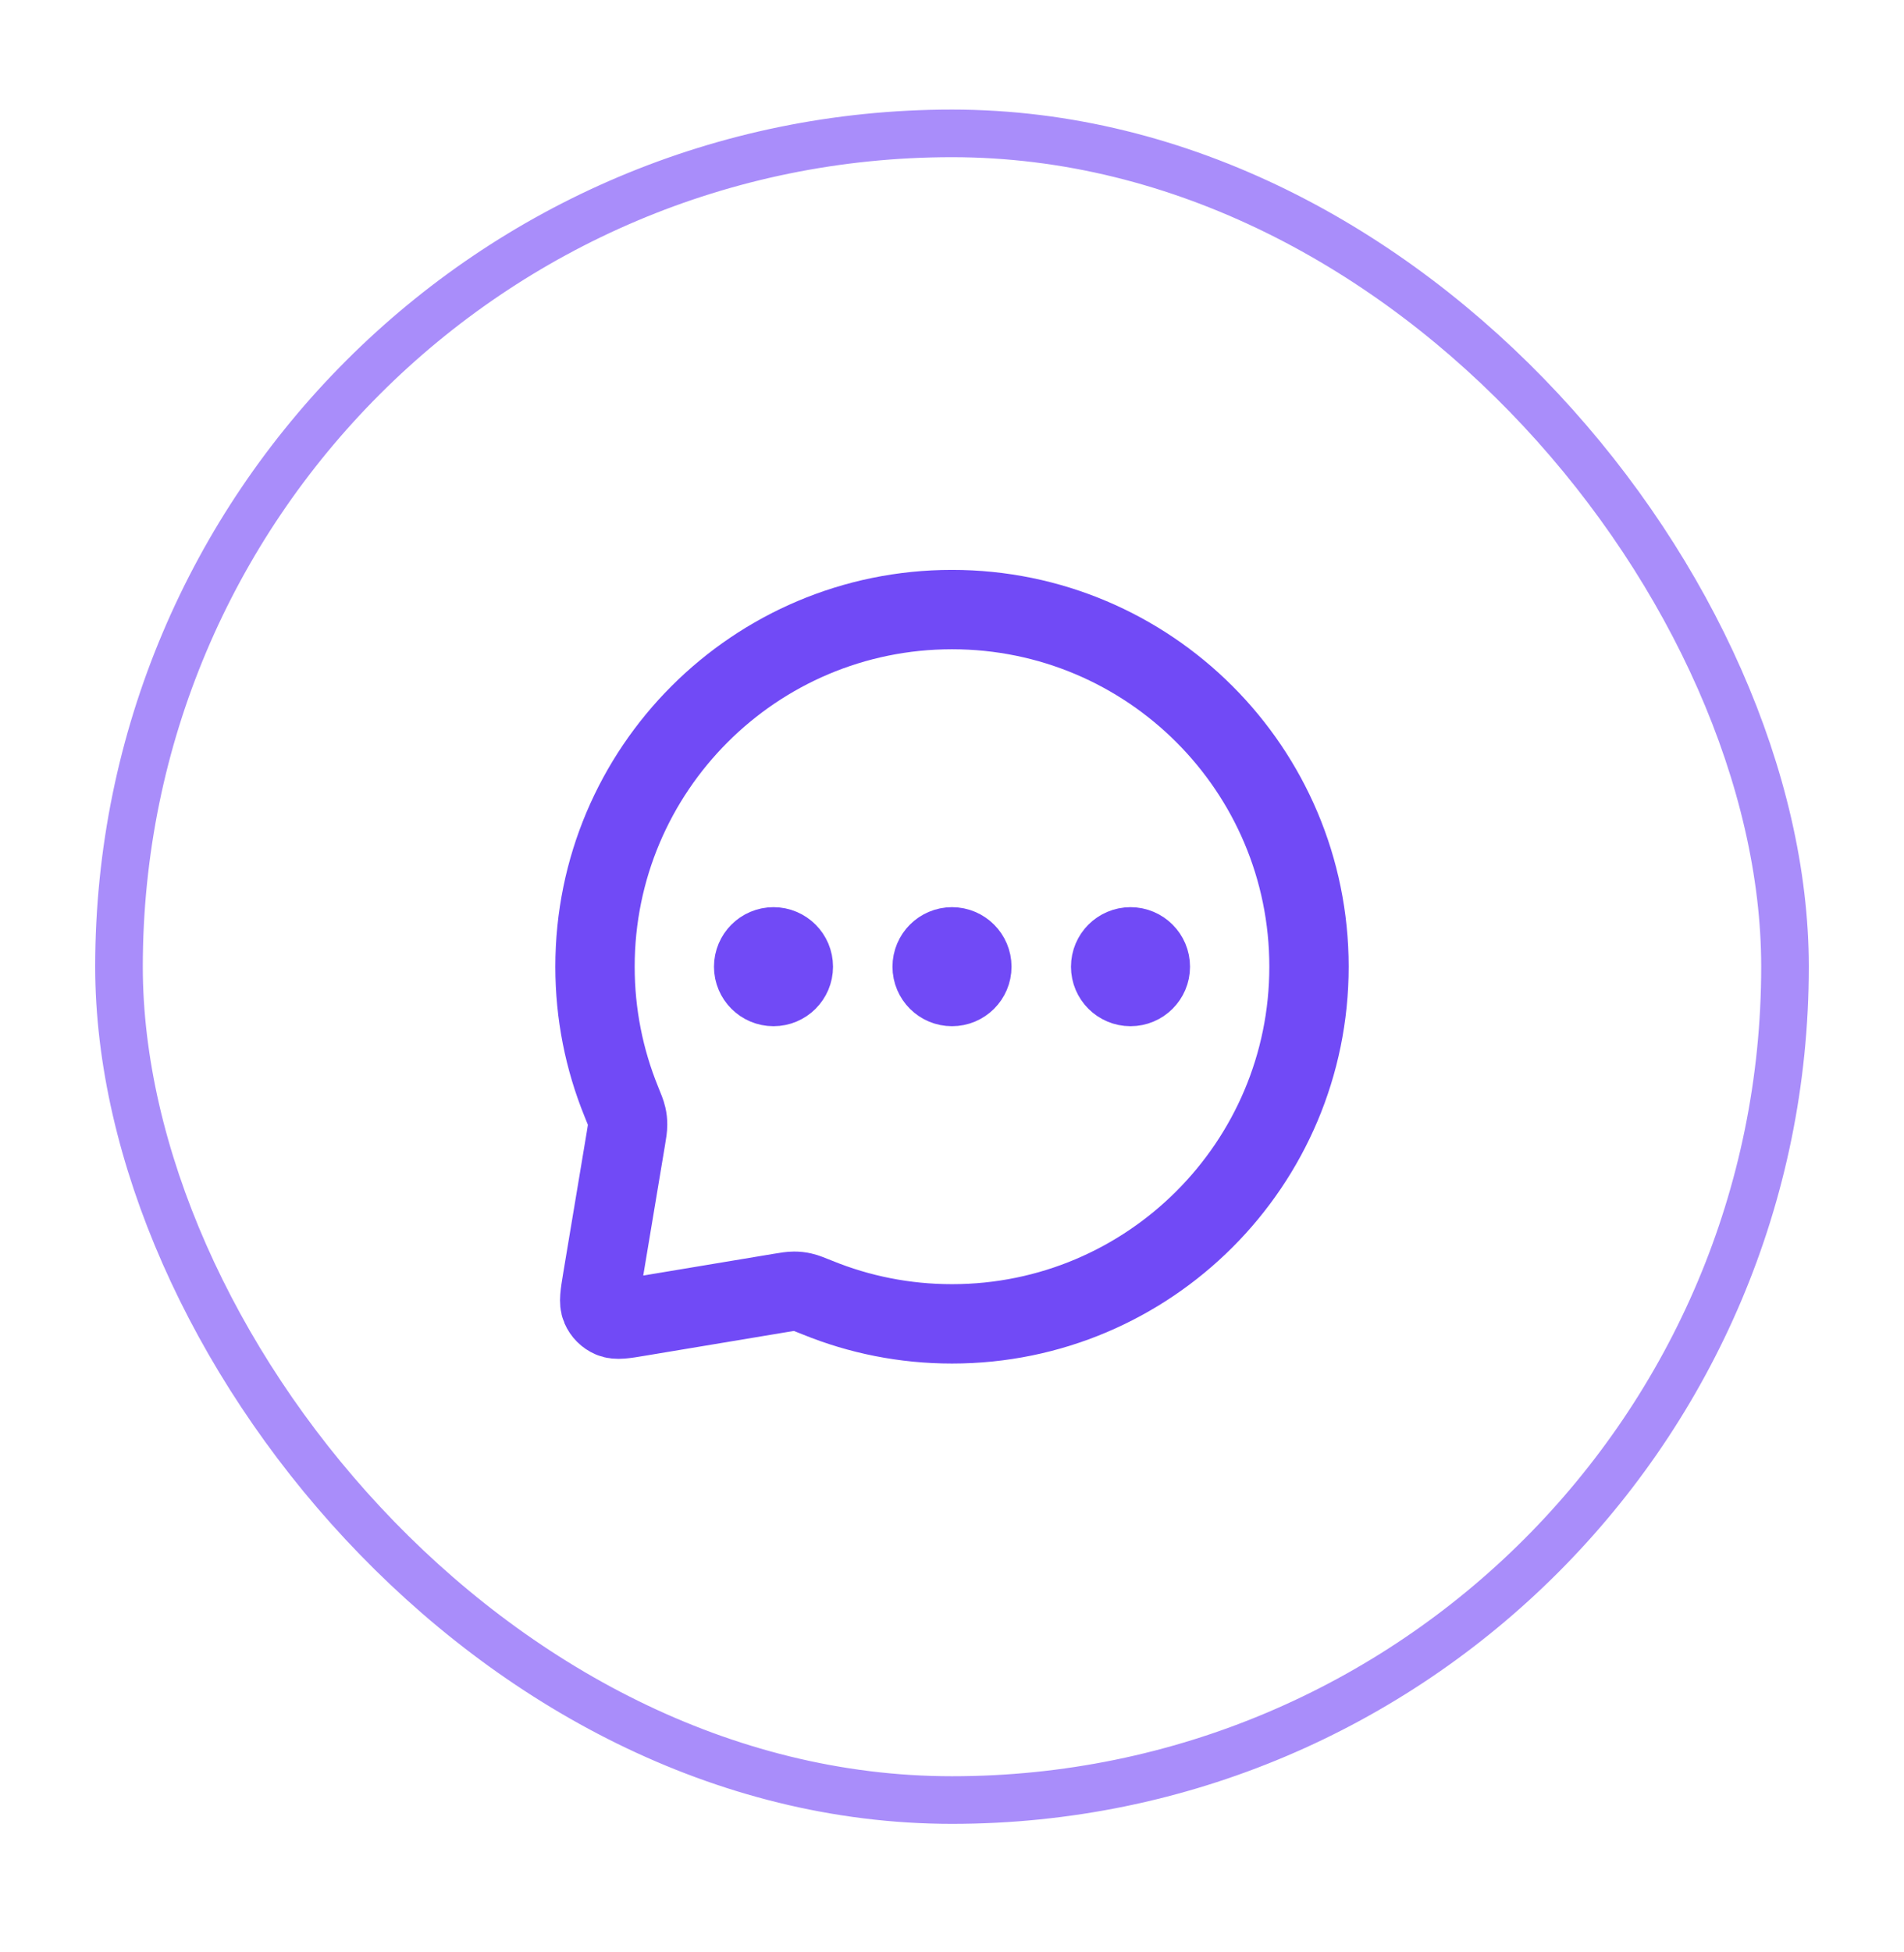
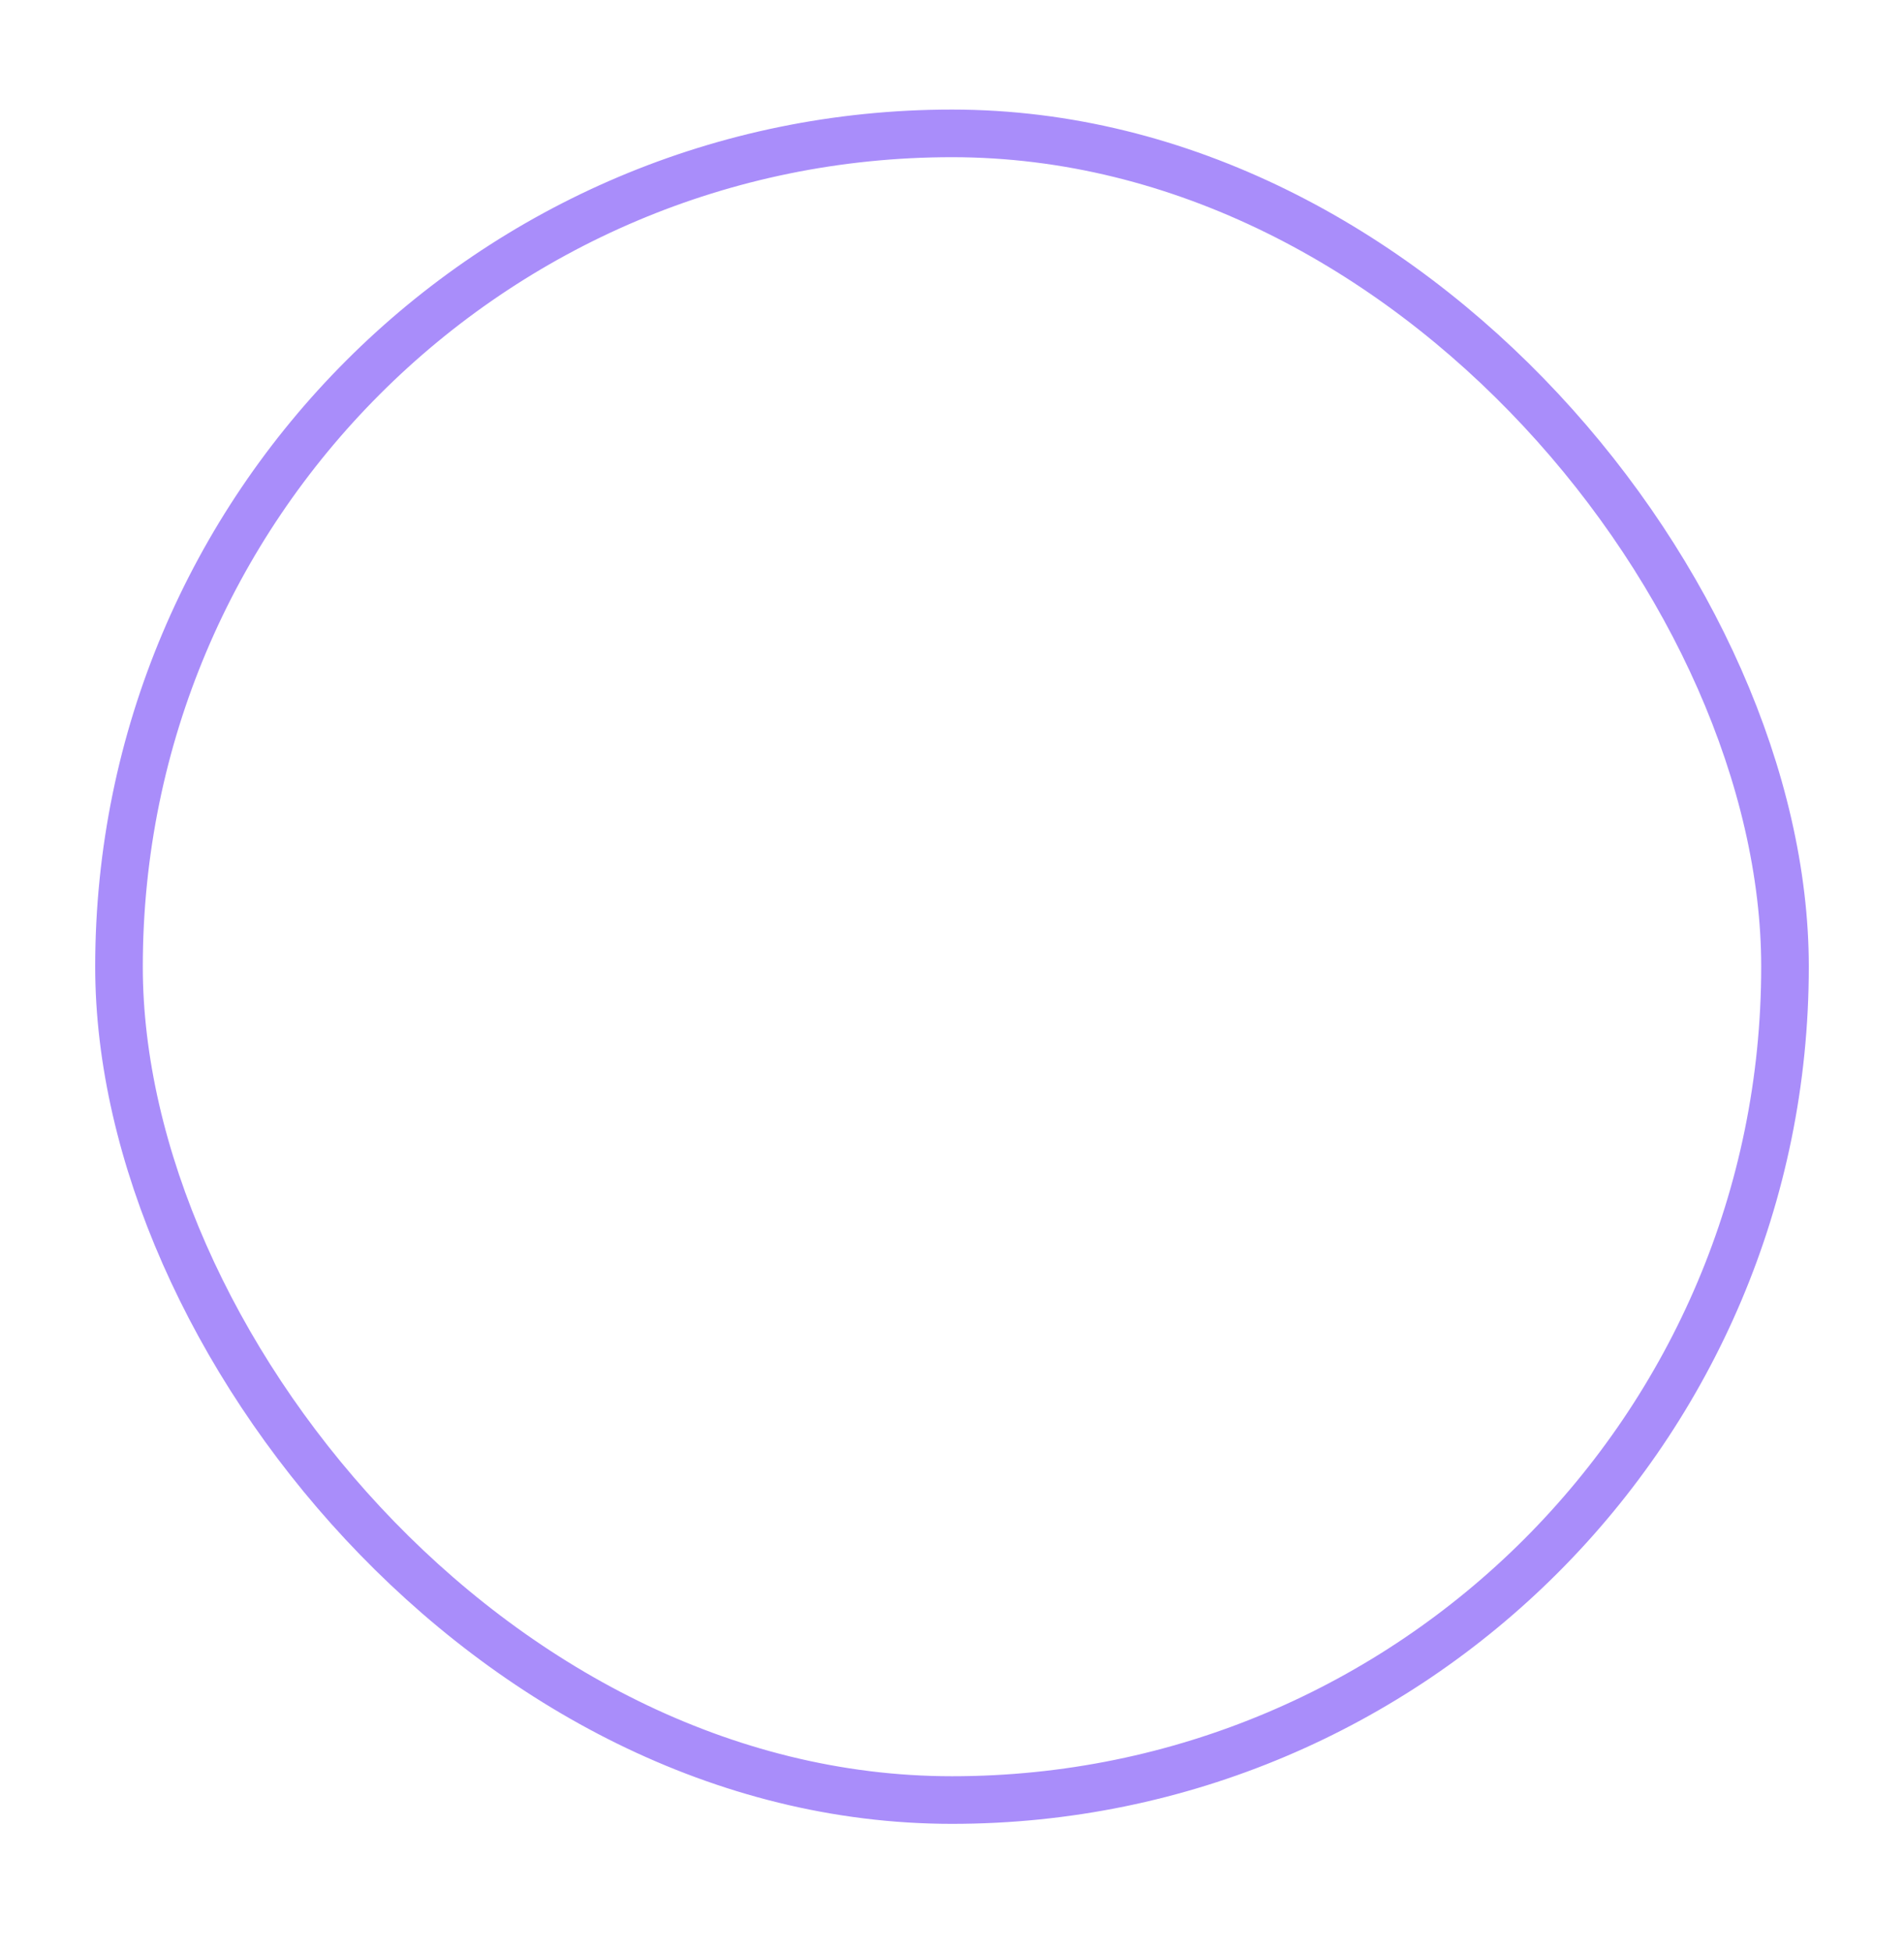
<svg xmlns="http://www.w3.org/2000/svg" width="40" height="41" viewBox="0 0 40 41" fill="none">
  <g filter="url(#filter0_d_2603_62149)">
-     <rect x="2" y="1.301" width="36" height="36" rx="18" fill="white" />
    <rect x="2.5" y="1.801" width="35" height="35" rx="17.5" stroke="#A98DFA" />
-     <path d="M16.25 19.301H16.258M20 19.301H20.008M23.75 19.301H23.758M20 26.801C24.142 26.801 27.5 23.443 27.5 19.301C27.5 15.159 24.142 11.801 20 11.801C15.858 11.801 12.5 15.159 12.5 19.301C12.5 20.298 12.695 21.25 13.048 22.121C13.116 22.288 13.15 22.371 13.165 22.439C13.18 22.504 13.185 22.553 13.185 22.621C13.185 22.69 13.173 22.765 13.148 22.915L12.653 25.88C12.602 26.191 12.576 26.346 12.624 26.458C12.666 26.556 12.744 26.635 12.843 26.677C12.955 26.725 13.11 26.699 13.421 26.647L16.386 26.153C16.536 26.128 16.611 26.116 16.68 26.116C16.748 26.116 16.796 26.121 16.862 26.136C16.93 26.151 17.013 26.185 17.18 26.252C18.05 26.606 19.002 26.801 20 26.801ZM16.667 19.301C16.667 19.531 16.48 19.717 16.25 19.717C16.02 19.717 15.833 19.531 15.833 19.301C15.833 19.071 16.02 18.884 16.25 18.884C16.48 18.884 16.667 19.071 16.667 19.301ZM20.417 19.301C20.417 19.531 20.23 19.717 20 19.717C19.77 19.717 19.583 19.531 19.583 19.301C19.583 19.071 19.77 18.884 20 18.884C20.23 18.884 20.417 19.071 20.417 19.301ZM24.167 19.301C24.167 19.531 23.98 19.717 23.75 19.717C23.52 19.717 23.333 19.531 23.333 19.301C23.333 19.071 23.52 18.884 23.75 18.884C23.98 18.884 24.167 19.071 24.167 19.301Z" stroke="#714AF6" stroke-width="1.667" stroke-linecap="round" stroke-linejoin="round" />
  </g>
  <defs>
    <filter id="filter0_d_2603_62149" x="0" y="0.301" width="40" height="40" filterUnits="userSpaceOnUse" color-interpolation-filters="sRGB">
      <feFlood flood-opacity="0" result="BackgroundImageFix" />
      <feColorMatrix in="SourceAlpha" type="matrix" values="0 0 0 0 0 0 0 0 0 0 0 0 0 0 0 0 0 0 127 0" result="hardAlpha" />
      <feOffset dy="1" />
      <feGaussianBlur stdDeviation="1" />
      <feComposite in2="hardAlpha" operator="out" />
      <feColorMatrix type="matrix" values="0 0 0 0 0.063 0 0 0 0 0.094 0 0 0 0 0.157 0 0 0 0.05 0" />
      <feBlend mode="normal" in2="BackgroundImageFix" result="effect1_dropShadow_2603_62149" />
      <feBlend mode="normal" in="SourceGraphic" in2="effect1_dropShadow_2603_62149" result="shape" />
    </filter>
  </defs>
</svg>